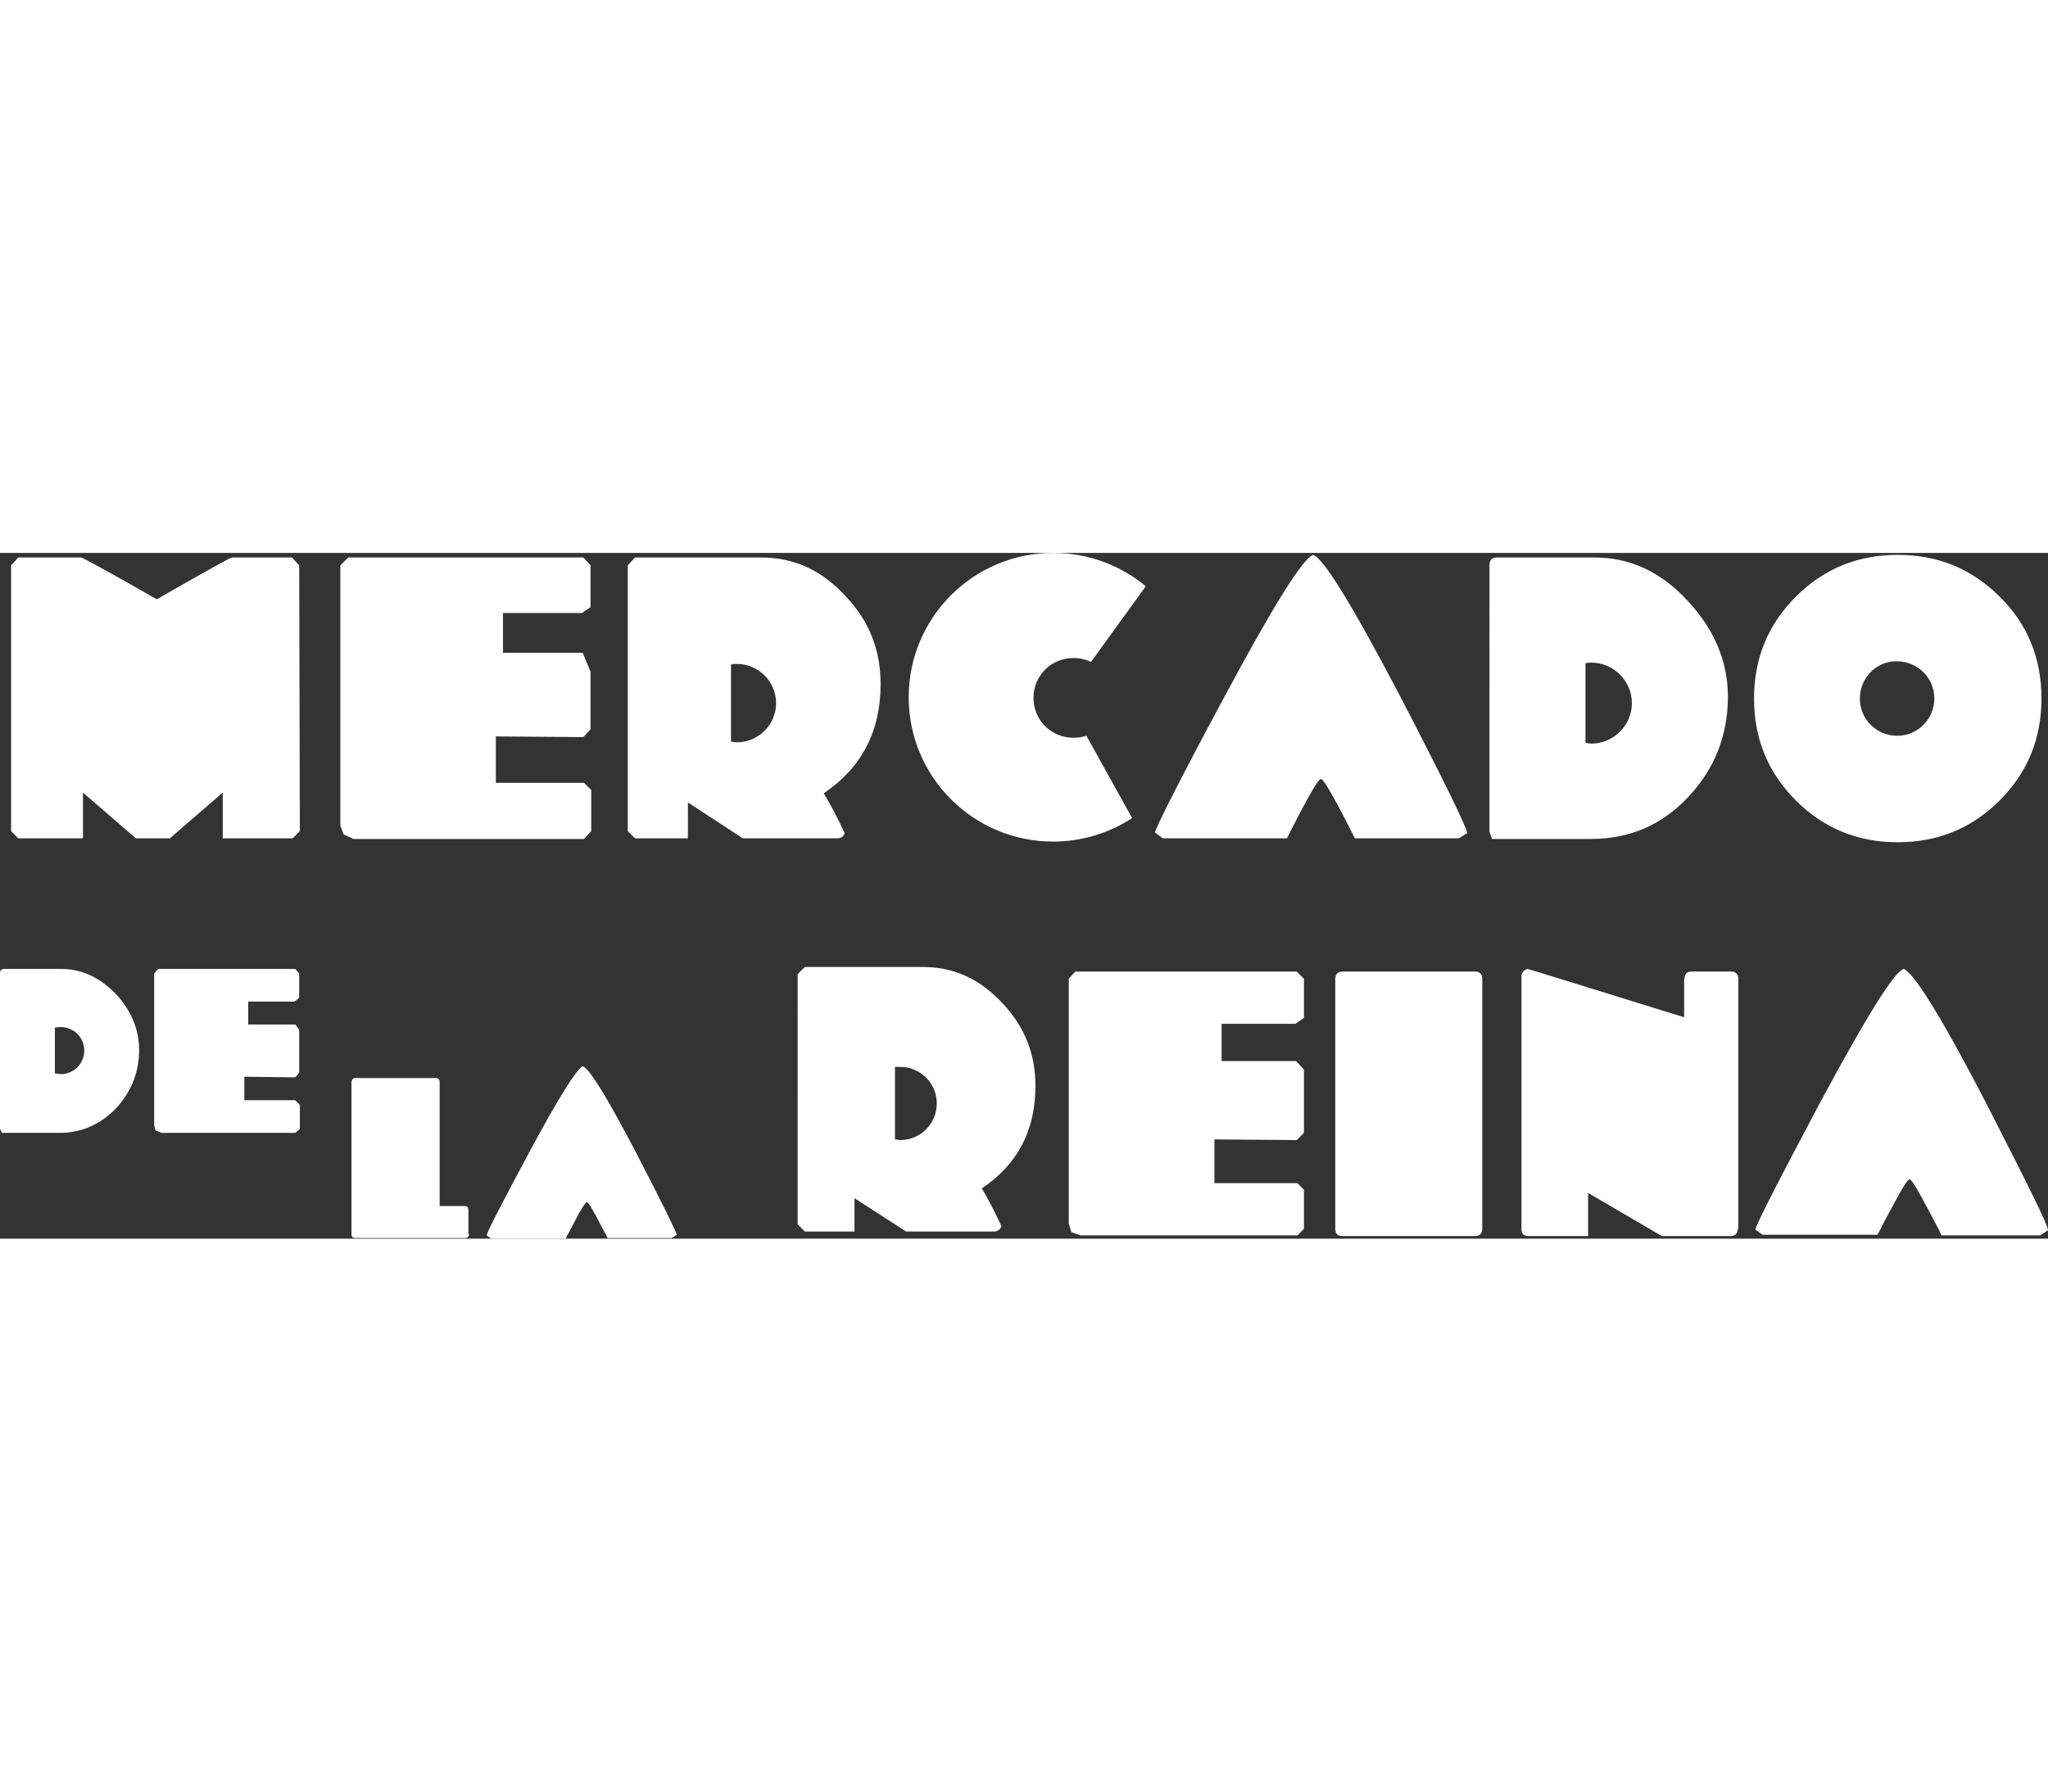
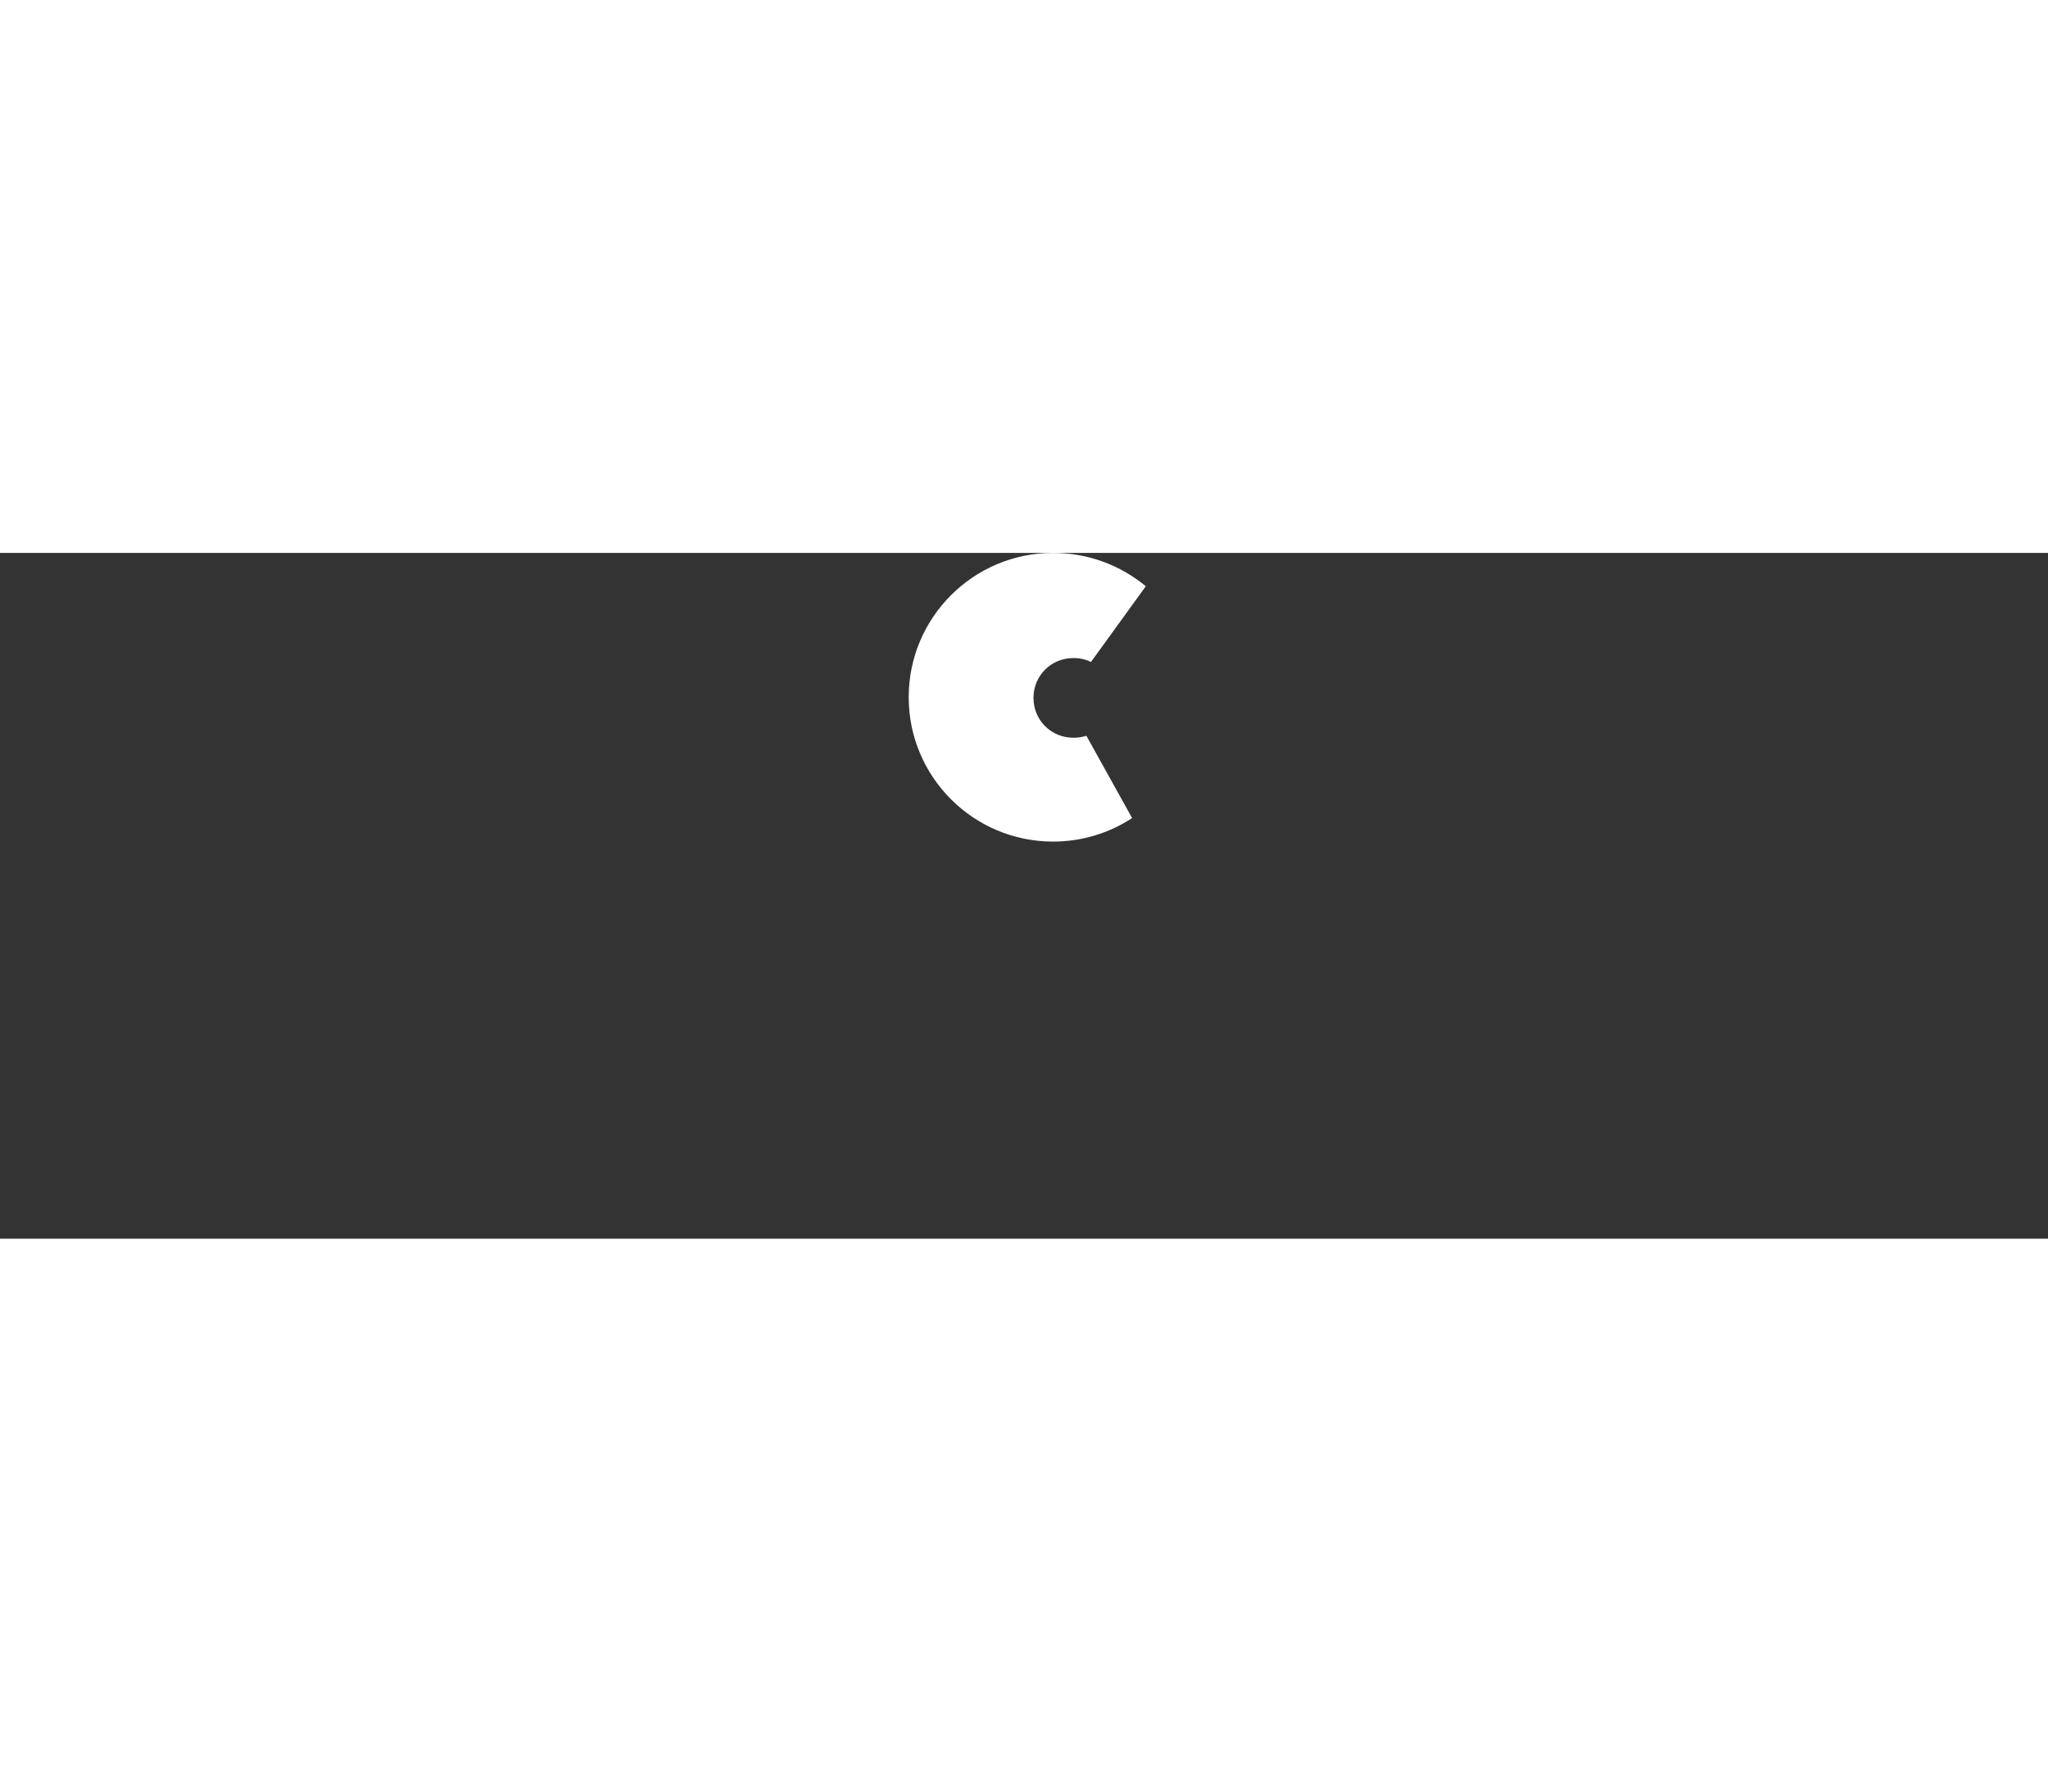
<svg xmlns="http://www.w3.org/2000/svg" version="1.1" id="Capa_1" x="0" y="0" viewBox="0 0 313.5 105" xml:space="preserve" width="120">
  <rect x="0" y="0" width="313.5" height="105" fill="#333333" stroke="none" />
  <style>.st0,.st1{fill:#fff}.st1{fill-rule:evenodd;clip-rule:evenodd}</style>
-   <path class="st1" d="M226.9 103.5c0 .7-.4 1.1-1.1 1.1h-20.3c-.7 0-1.1-.3-1.1-1.1V65.2c0-.7.4-1.1 1.1-1.1h20.3c.7 0 1.1.4 1.1 1.1v38.3zM266 103.5c0 .7-.4 1.1-1.1 1.1h-10.5L243.1 98v6.6H234c-.7 0-1.1-.3-1.1-1.1V64.8c0-.5.3-.9.9-1.1.2 0 8.2 2.5 24 7.4v-5.3c0-1.1.2-1.7 1.1-1.7h6.1c.7 0 1.1.4 1.1 1.1v38.3zM313.5 103.7l-1.2.8h-15.1c-.3-.7-1-2-2-3.9-1.6-3-2.5-4.6-2.9-4.7-.4.1-1.3 1.7-2.9 4.7-1 1.8-1.6 3.1-2 3.8h-17.6l-1.1-.8c.1-.7 3.4-7.2 10-19.6 7-13 11.2-19.8 12.7-20.3 1.5.5 5.7 7.2 12.4 20.1 6.4 12.5 9.7 19.1 9.7 19.9zM9.3 72.6c-.3 0-.6 0-.9.1v7c.3 0 .6.1.9.1 2 0 3.6-1.6 3.6-3.6s-1.6-3.6-3.6-3.6zm12 3.5c0 3.4-1.2 6.4-3.5 8.9-2.4 2.5-5.3 3.8-8.7 3.8H.3l-.3-.6V64.4c0-.5.2-.7.7-.7h8.7c3.1 0 5.9 1.3 8.4 3.9 2.3 2.5 3.5 5.4 3.5 8.5zM71.8 104.3c0 .4-.2.6-.7.6H54.4c-.4 0-.6-.2-.6-.6V81.1c0-.4.2-.7.6-.7h12.3c.4 0 .6.2.6.7V100H71c.5 0 .7.1.7.7v3.6zM103.6 104.4l-.8.5H93c-.2-.5-.7-1.3-1.3-2.5-1-1.9-1.6-3-1.9-3-.2.1-.9 1.1-1.9 3.1-.6 1.2-1.1 2-1.3 2.5H75.2l-.7-.5c0-.4 2.2-4.7 6.5-12.7 4.5-8.4 7.3-12.8 8.2-13.2 1 .3 3.7 4.7 8.1 13.1 4.1 7.9 6.2 12.2 6.3 12.7zM45.9 88.2l-.7.6H24.7l-.9-.4-.2-.8V64.4l.6-.7h21l.6.7v3.7l-.7.6H38v3.5h7.2l.6.8v6.6l-.6.7-7.8-.1v3.6h7.8l.7.7zM199.6 103.5l-1 1h-33.2l-1.4-.5-.4-1.3V65.2l1-1.1h33.9l1.1 1.1v6l-1.3.9H187v5.7h11.4l1.2 1.3v9.7l-1.1 1.1-12.6-.1v6.7h12.7l1 1zM137 78.7v11.1c.3 0 .5.1.8.1 3.1 0 5.6-2.5 5.6-5.6 0-3.1-2.5-5.6-5.6-5.6h-.8zm21.5 2.9c0 6.8-2.7 12-8.2 15.7 1 1.7 2 3.6 3 5.8-.2.5-.6.8-1.1.8h-13.5l-7.9-5.1v5.1h-7.6l-1.1-1.1V64.5l1.1-1.1h18.1c4.8 0 8.8 1.9 12.2 5.6 3.4 3.6 5 7.8 5 12.6zM45.9 42.6l-1.1 1.1H34.1v-7l-8.1 7h-5.2l-8.1-7v7H2.8l-1.1-1.1V1.9L2.8.7h9.6c.2 0 4.1 2.1 11.6 6.4C31.5 2.8 35.3.7 35.5.7h9.2l1.1 1.2.1 40.7zM90.5 42.6l-1.1 1.2H54.1l-1.5-.7-.5-1.3V1.9L53.3.7h36l1.1 1.2v6.4l-1.3.9H77v6.1h12.2l1.2 2.9V27l-1.1 1.2-13.4-.1v7.1h13.5l1.1 1.1zM111.9 17.1v11.8c.3 0 .6.1.9.1 3.3 0 6-2.7 6-6s-2.7-6-6-6c-.4 0-.6 0-.9.1zm22.9 3c0 7.2-2.9 12.8-8.7 16.7 1.1 1.8 2.1 3.8 3.2 6.1-.2.6-.6.8-1.2.8h-14.4l-8.4-5.5v5.5h-8.1l-1.1-1.1V1.9L97.2.7h19.3c5.1 0 9.4 2 13 6 3.6 3.8 5.3 8.2 5.3 13.4zM224.6 42.9l-1.3.8h-15.9c-.4-.8-1.1-2.2-2.1-4.1-1.7-3.2-2.7-4.9-3.1-5-.4.1-1.4 1.8-3.1 5-1 1.9-1.7 3.3-2.1 4.1h-19l-1.2-.9c.1-.7 3.6-7.7 10.7-20.9C194.9 8.1 199.4.9 201 .3c1.6.5 6 7.7 13.2 21.4 6.9 13.3 10.3 20.3 10.4 21.2zM284.7 22.3c0 3.2 2.6 5.7 5.7 5.7 3.2 0 5.7-2.6 5.7-5.7 0-3.2-2.6-5.7-5.7-5.7-3.1-.1-5.7 2.5-5.7 5.7zm27.8 0c0 6.1-2.1 11.3-6.4 15.6-4.3 4.3-9.5 6.4-15.6 6.4s-11.3-2.1-15.6-6.4c-4.3-4.3-6.4-9.5-6.4-15.6s2.1-11.3 6.4-15.6c4.3-4.3 9.5-6.4 15.6-6.4s11.3 2.1 15.6 6.4c4.3 4.2 6.4 9.5 6.4 15.6zM242.7 16.9v12.2c.3 0 .6.1.9.1 3.4 0 6.2-2.8 6.2-6.2s-2.8-6.2-6.2-6.2c-.3 0-.6 0-.9.1zm21.8 5.1c0 5.9-2 11-6 15.3-4.1 4.4-9.1 6.5-15 6.5h-15.1l-.4-1.1V1.9c0-.8.4-1.2 1.1-1.2h15c5.4 0 10.2 2.2 14.3 6.7 4 4.3 6.1 9.2 6.1 14.6z" />
-   <path class="st0" d="M139.1 22.1C139.1 9.9 149 0 161.2 0c5.4 0 10.3 1.9 14.2 5.1L167 16.7c-.8-.4-1.7-.6-2.7-.6-3.4 0-6.1 2.7-6.1 6.1s2.7 6.1 6.1 6.1c.7 0 1.4-.1 2-.3l7 12.6c-3.5 2.3-7.7 3.6-12.1 3.6-12.2 0-22.1-9.9-22.1-22.1z" />
+   <path class="st0" d="M139.1 22.1C139.1 9.9 149 0 161.2 0c5.4 0 10.3 1.9 14.2 5.1L167 16.7c-.8-.4-1.7-.6-2.7-.6-3.4 0-6.1 2.7-6.1 6.1s2.7 6.1 6.1 6.1c.7 0 1.4-.1 2-.3l7 12.6c-3.5 2.3-7.7 3.6-12.1 3.6-12.2 0-22.1-9.9-22.1-22.1" />
</svg>